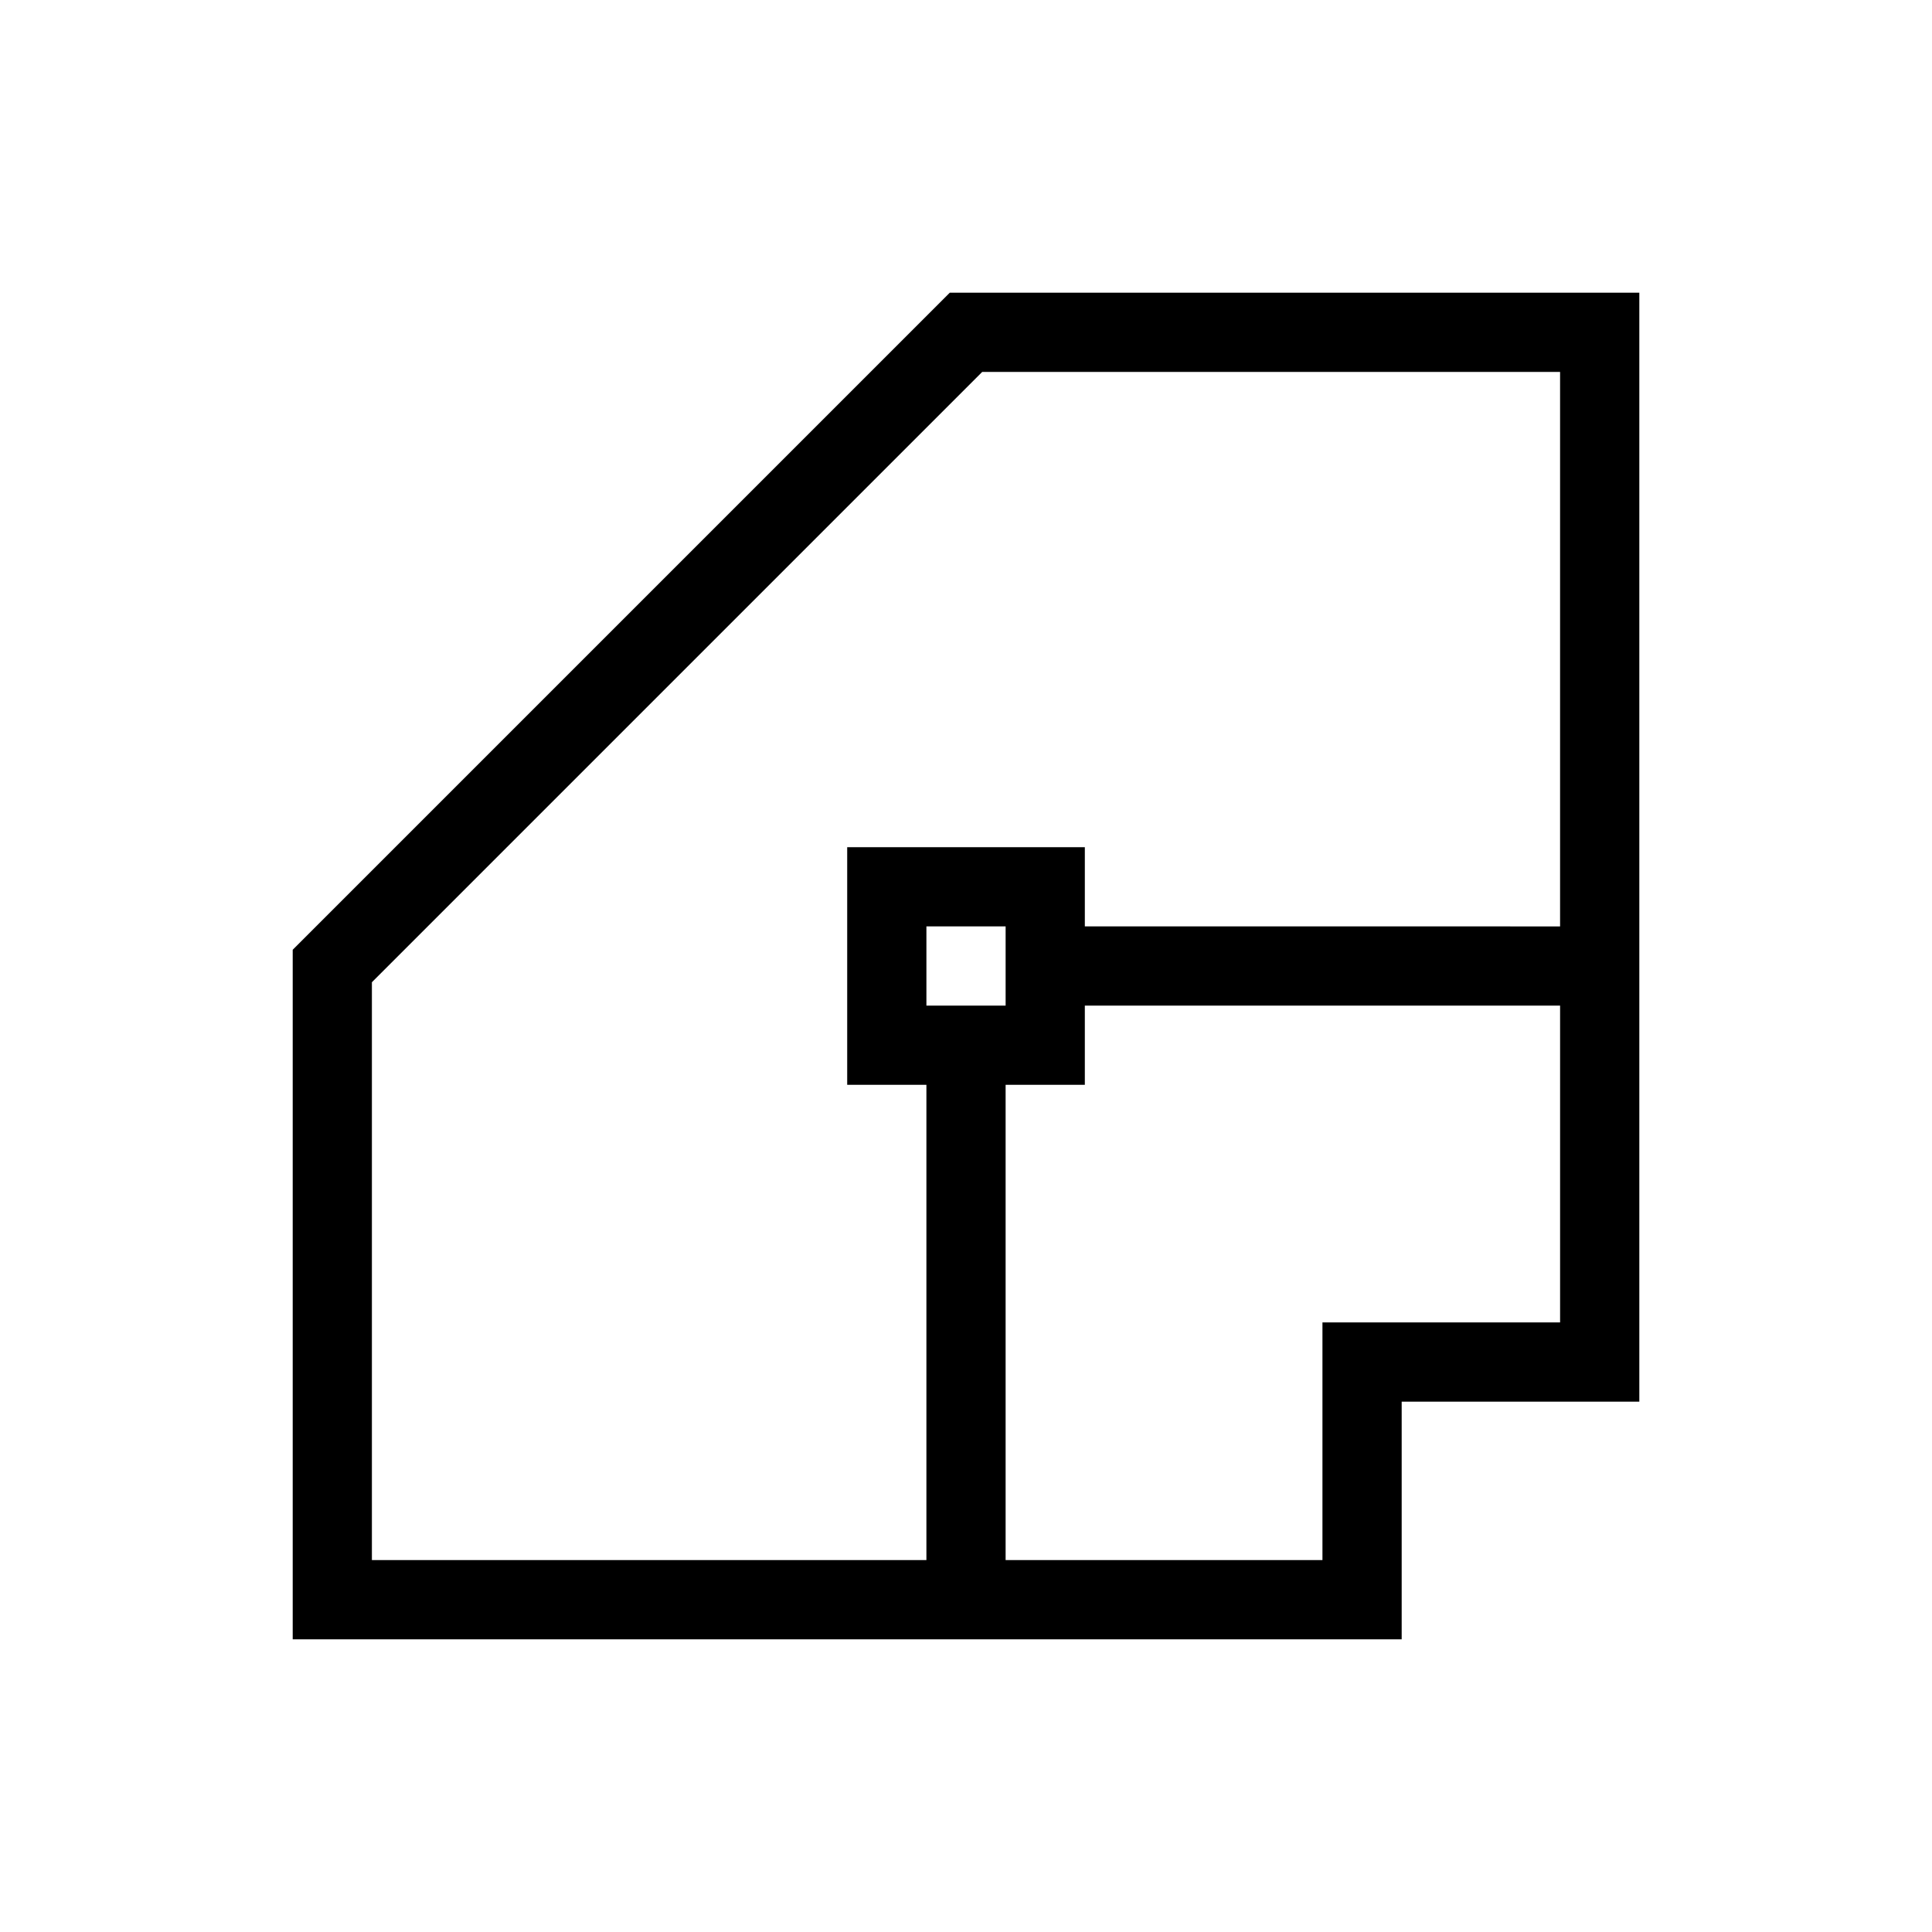
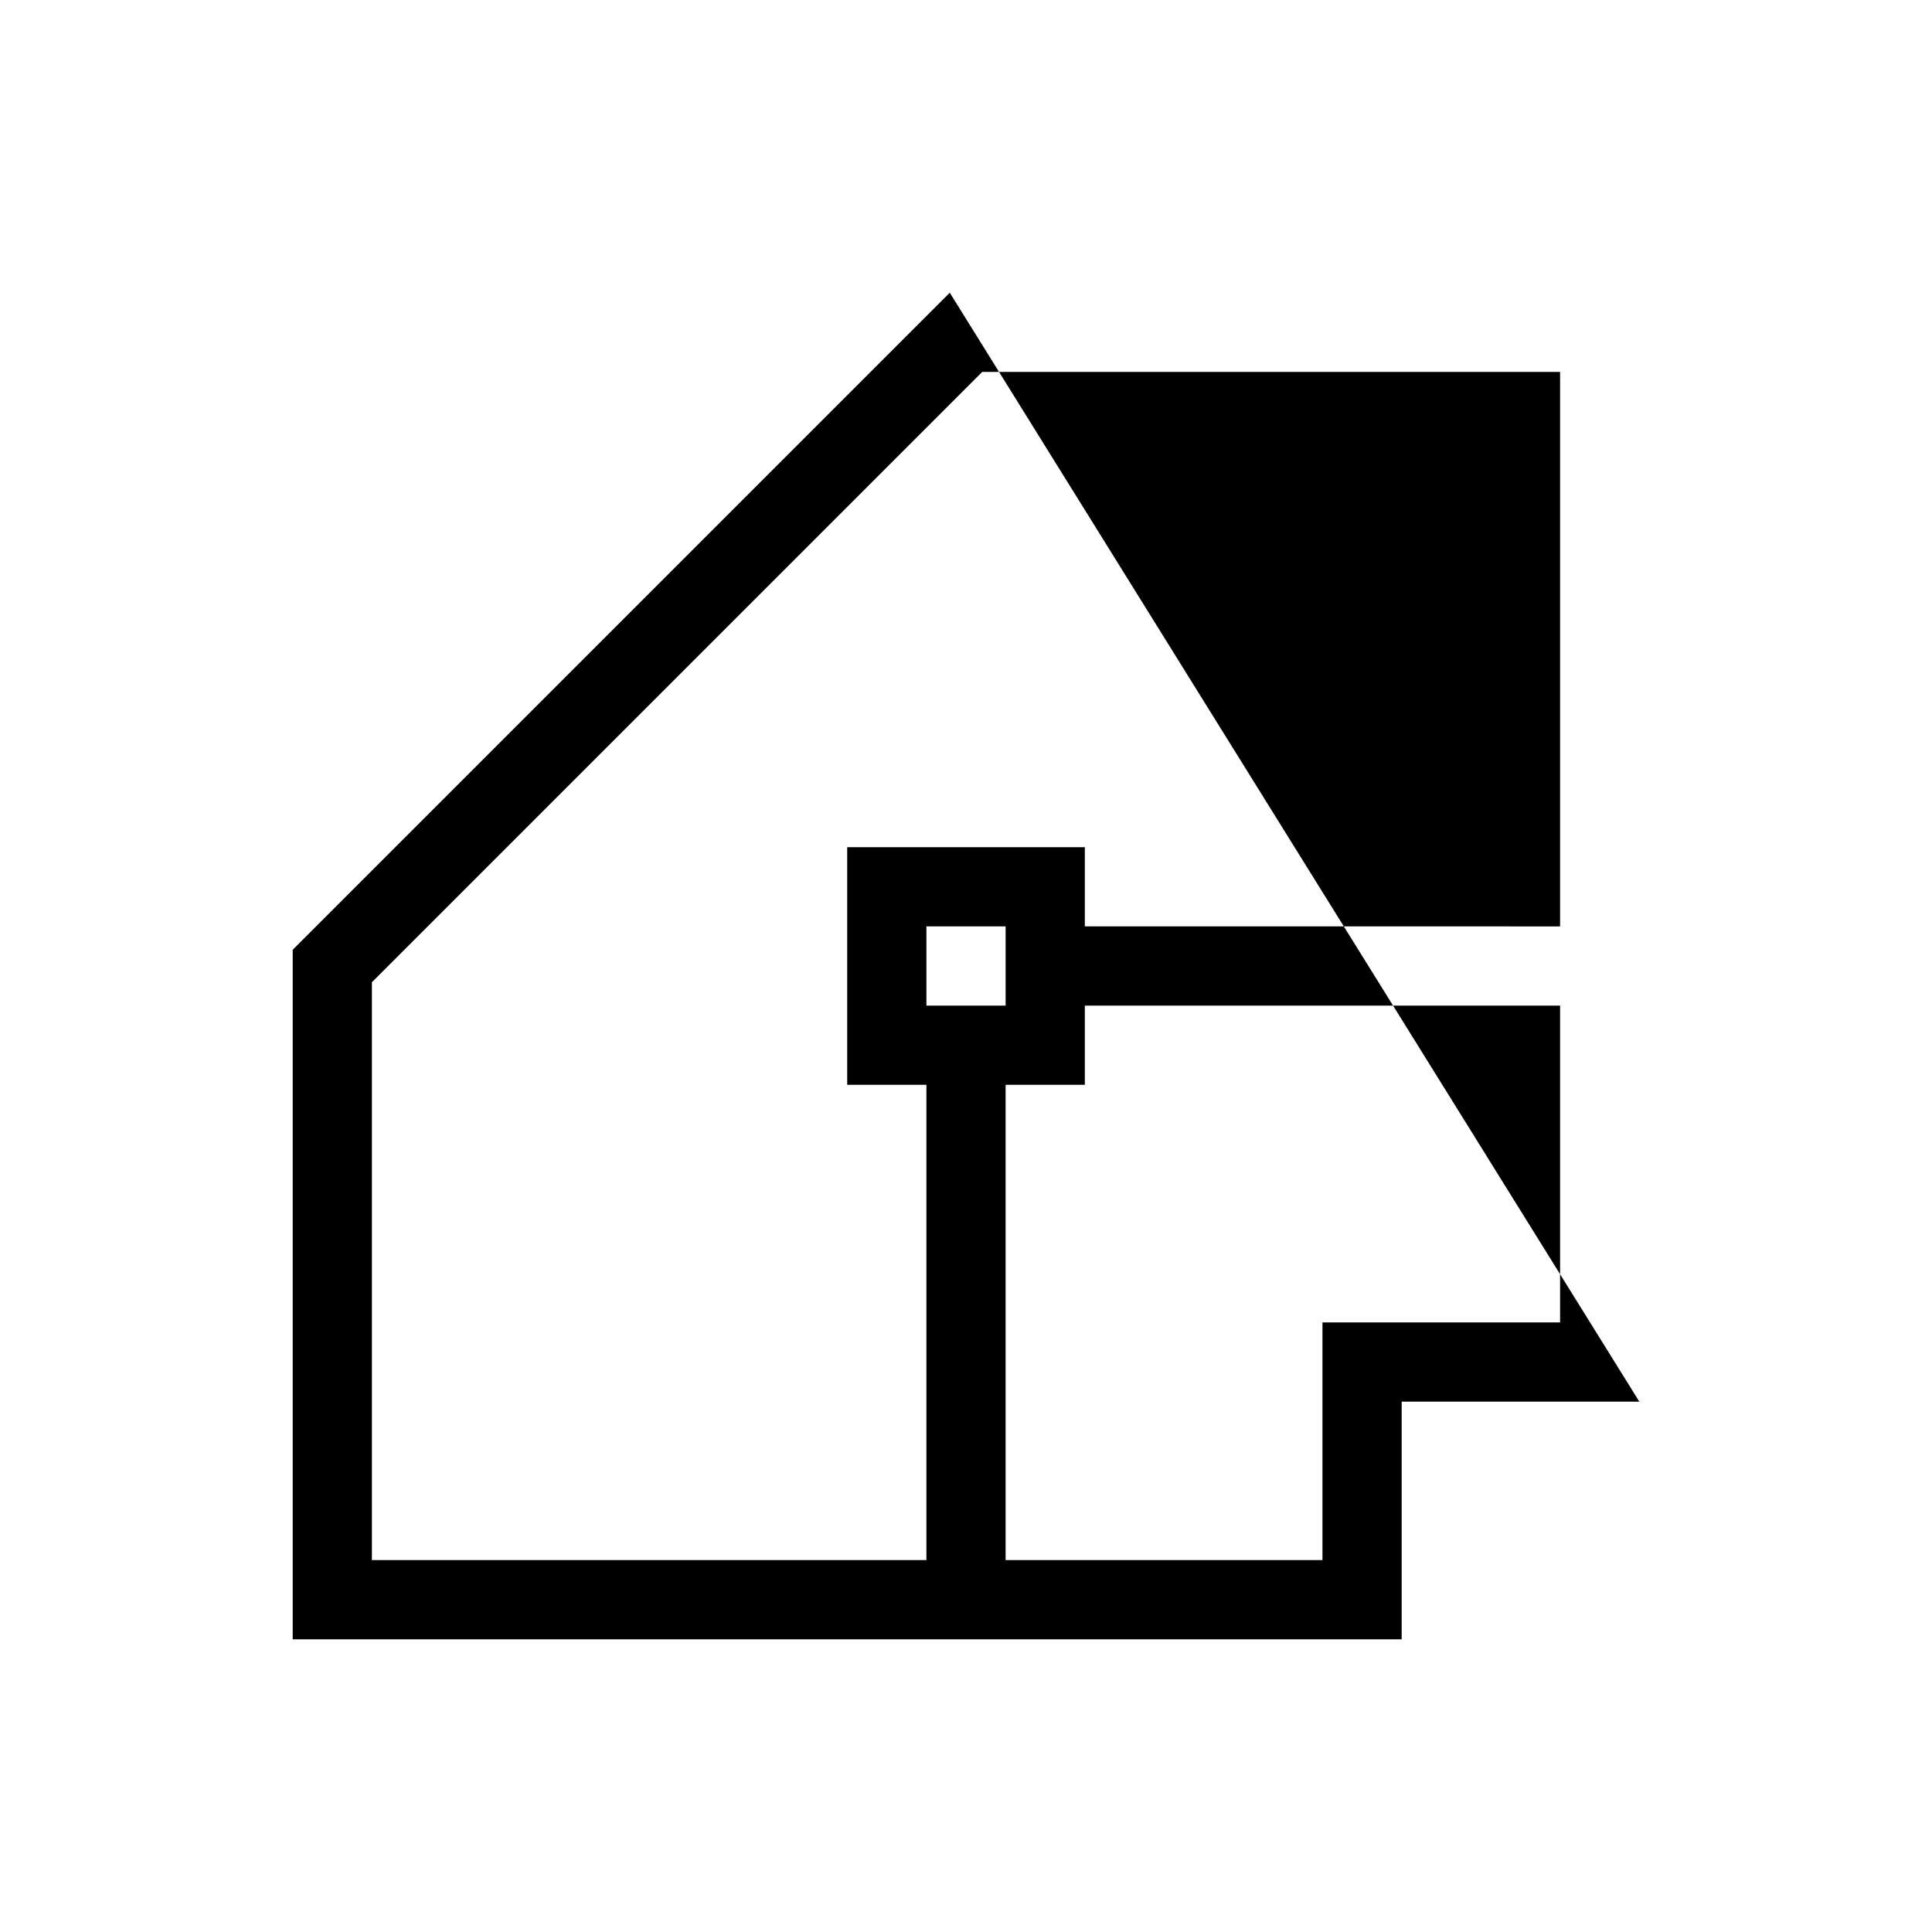
<svg xmlns="http://www.w3.org/2000/svg" fill="#000000" width="800px" height="800px" version="1.1" viewBox="144 144 512 512">
-   <path d="m395.7 221.57-174.13 174.13v182.73h293.89v-62.977h62.977v-293.89zm161.74 272.89h-62.977v62.977h-83.965v-125.95h20.992v-20.992h125.95zm-146.94-83.965h-20.992v-20.992h20.992zm20.992-20.992v-20.992h-62.977v62.977h20.992v125.95h-146.95v-153.14l161.74-161.74h153.14v146.95z" />
+   <path d="m395.7 221.57-174.13 174.13v182.73h293.89v-62.977h62.977zm161.74 272.89h-62.977v62.977h-83.965v-125.95h20.992v-20.992h125.95zm-146.94-83.965h-20.992v-20.992h20.992zm20.992-20.992v-20.992h-62.977v62.977h20.992v125.95h-146.95v-153.14l161.74-161.74h153.14v146.95z" />
</svg>